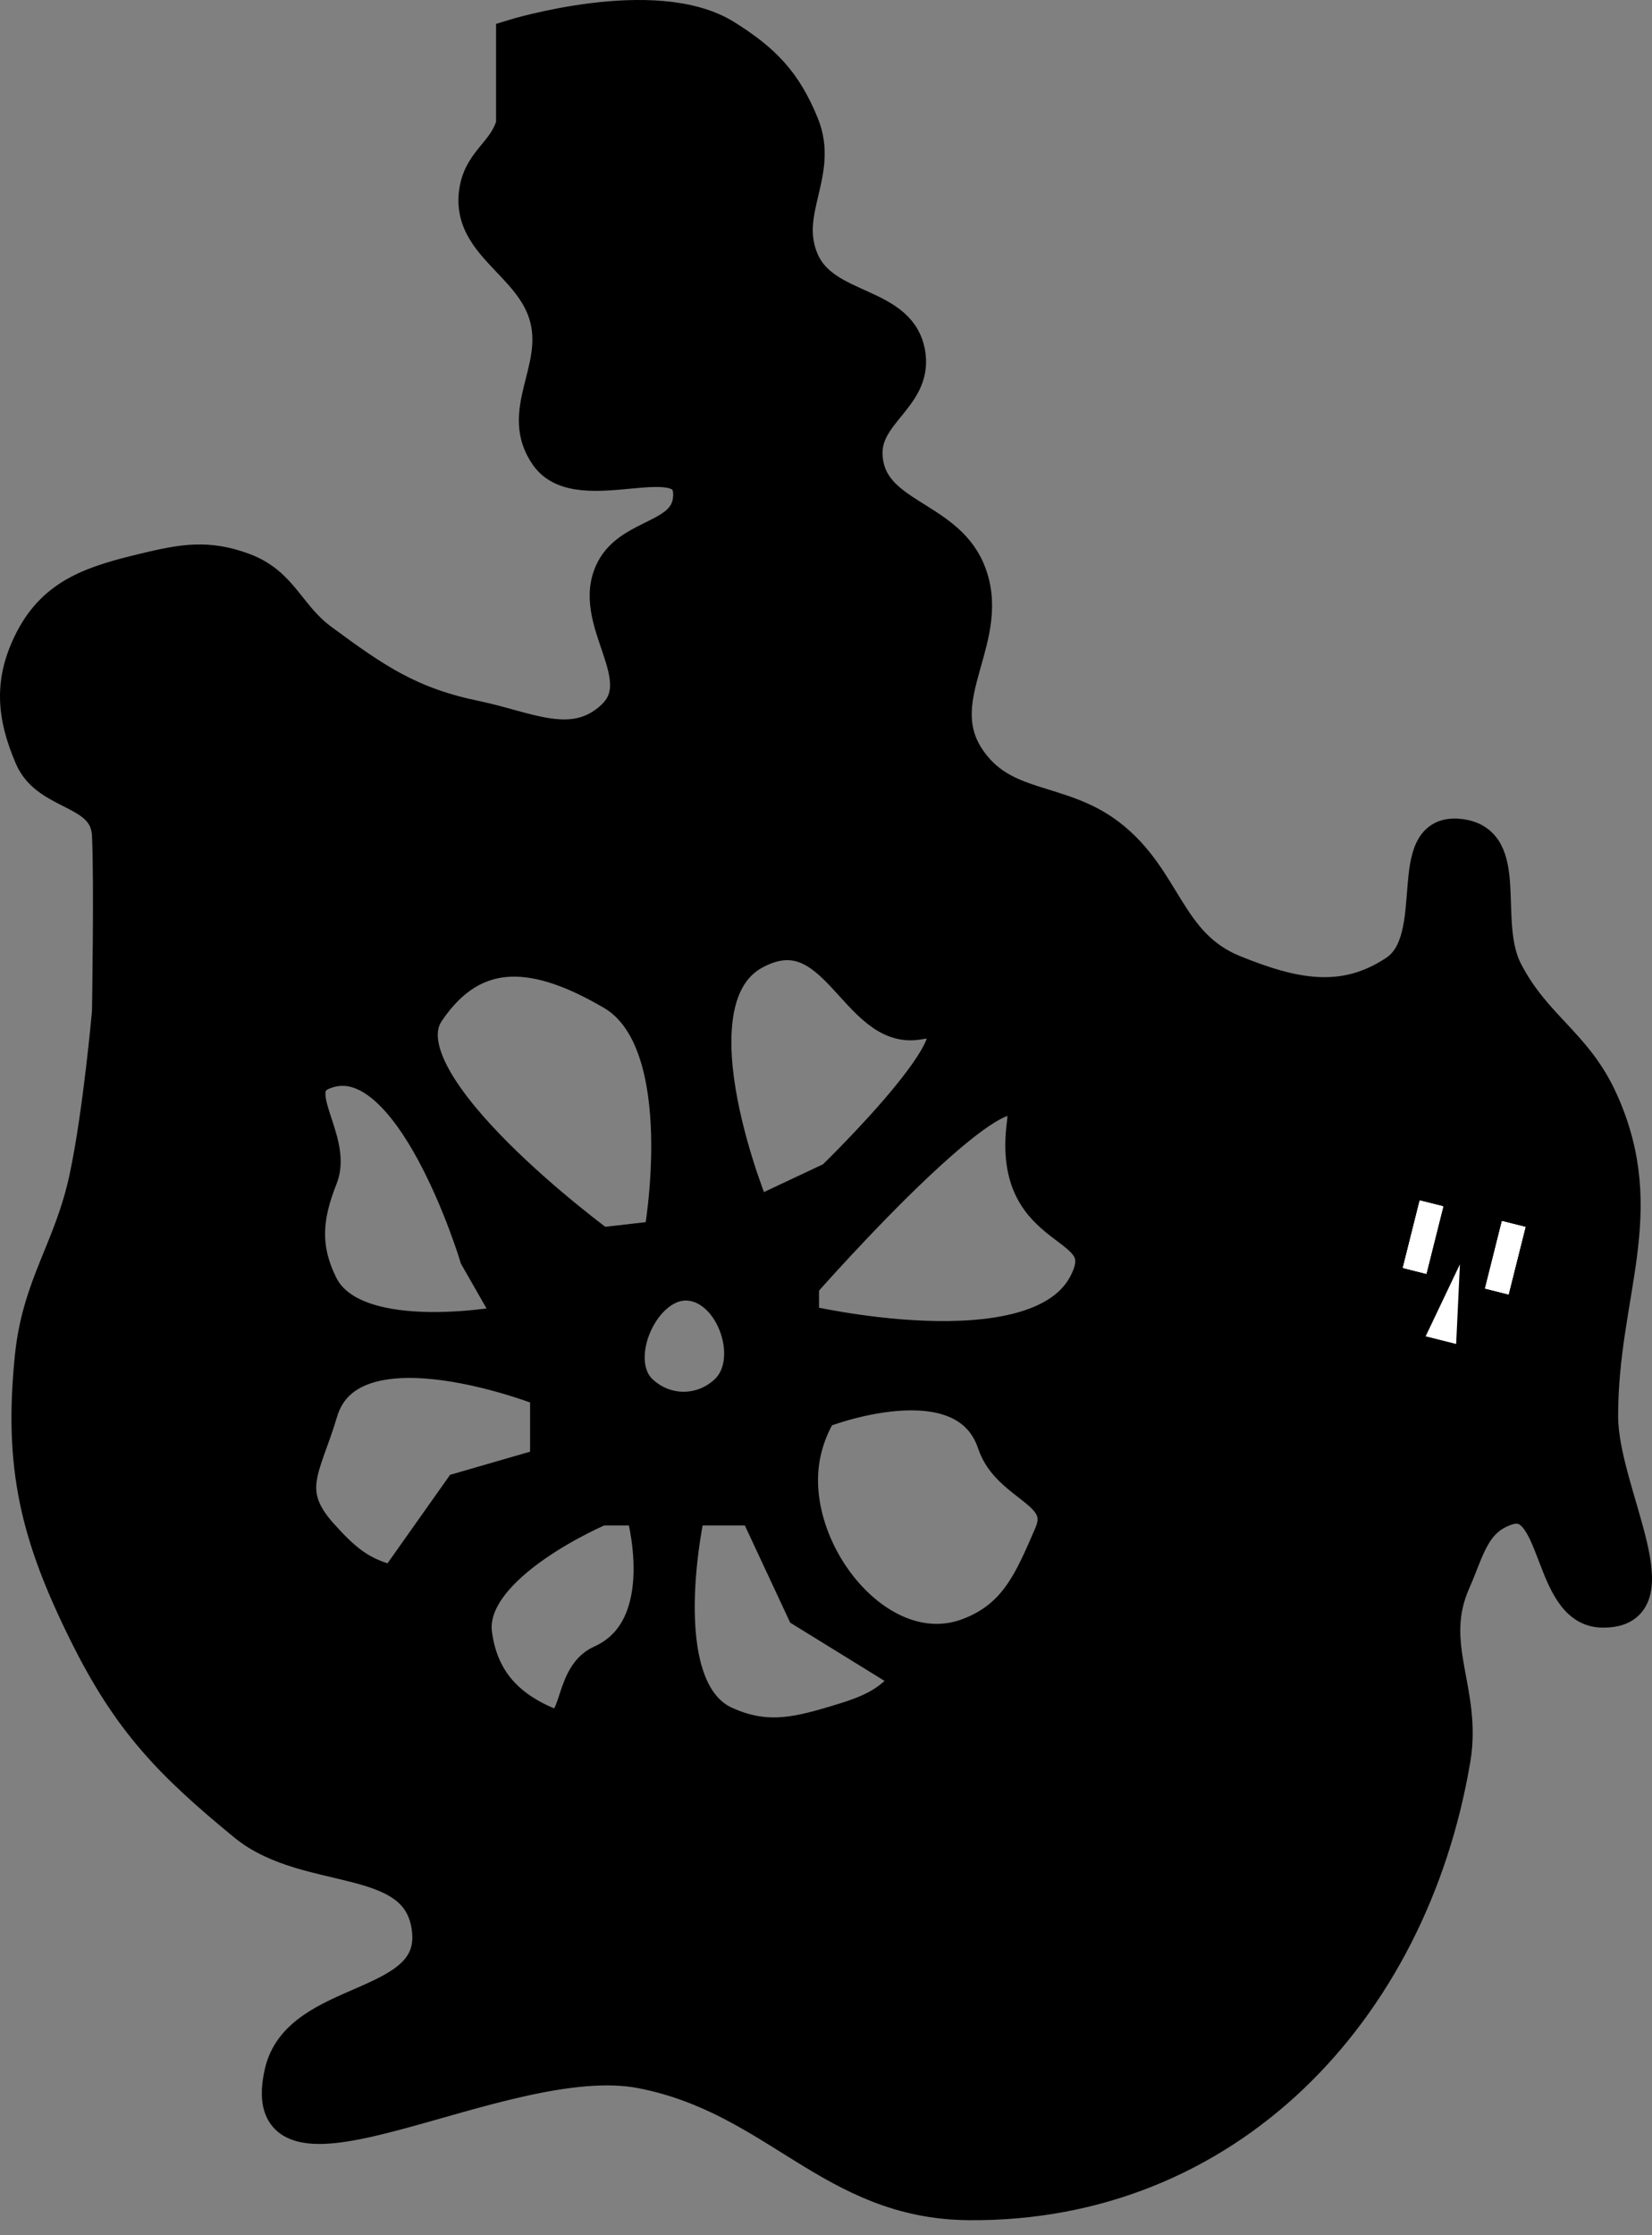
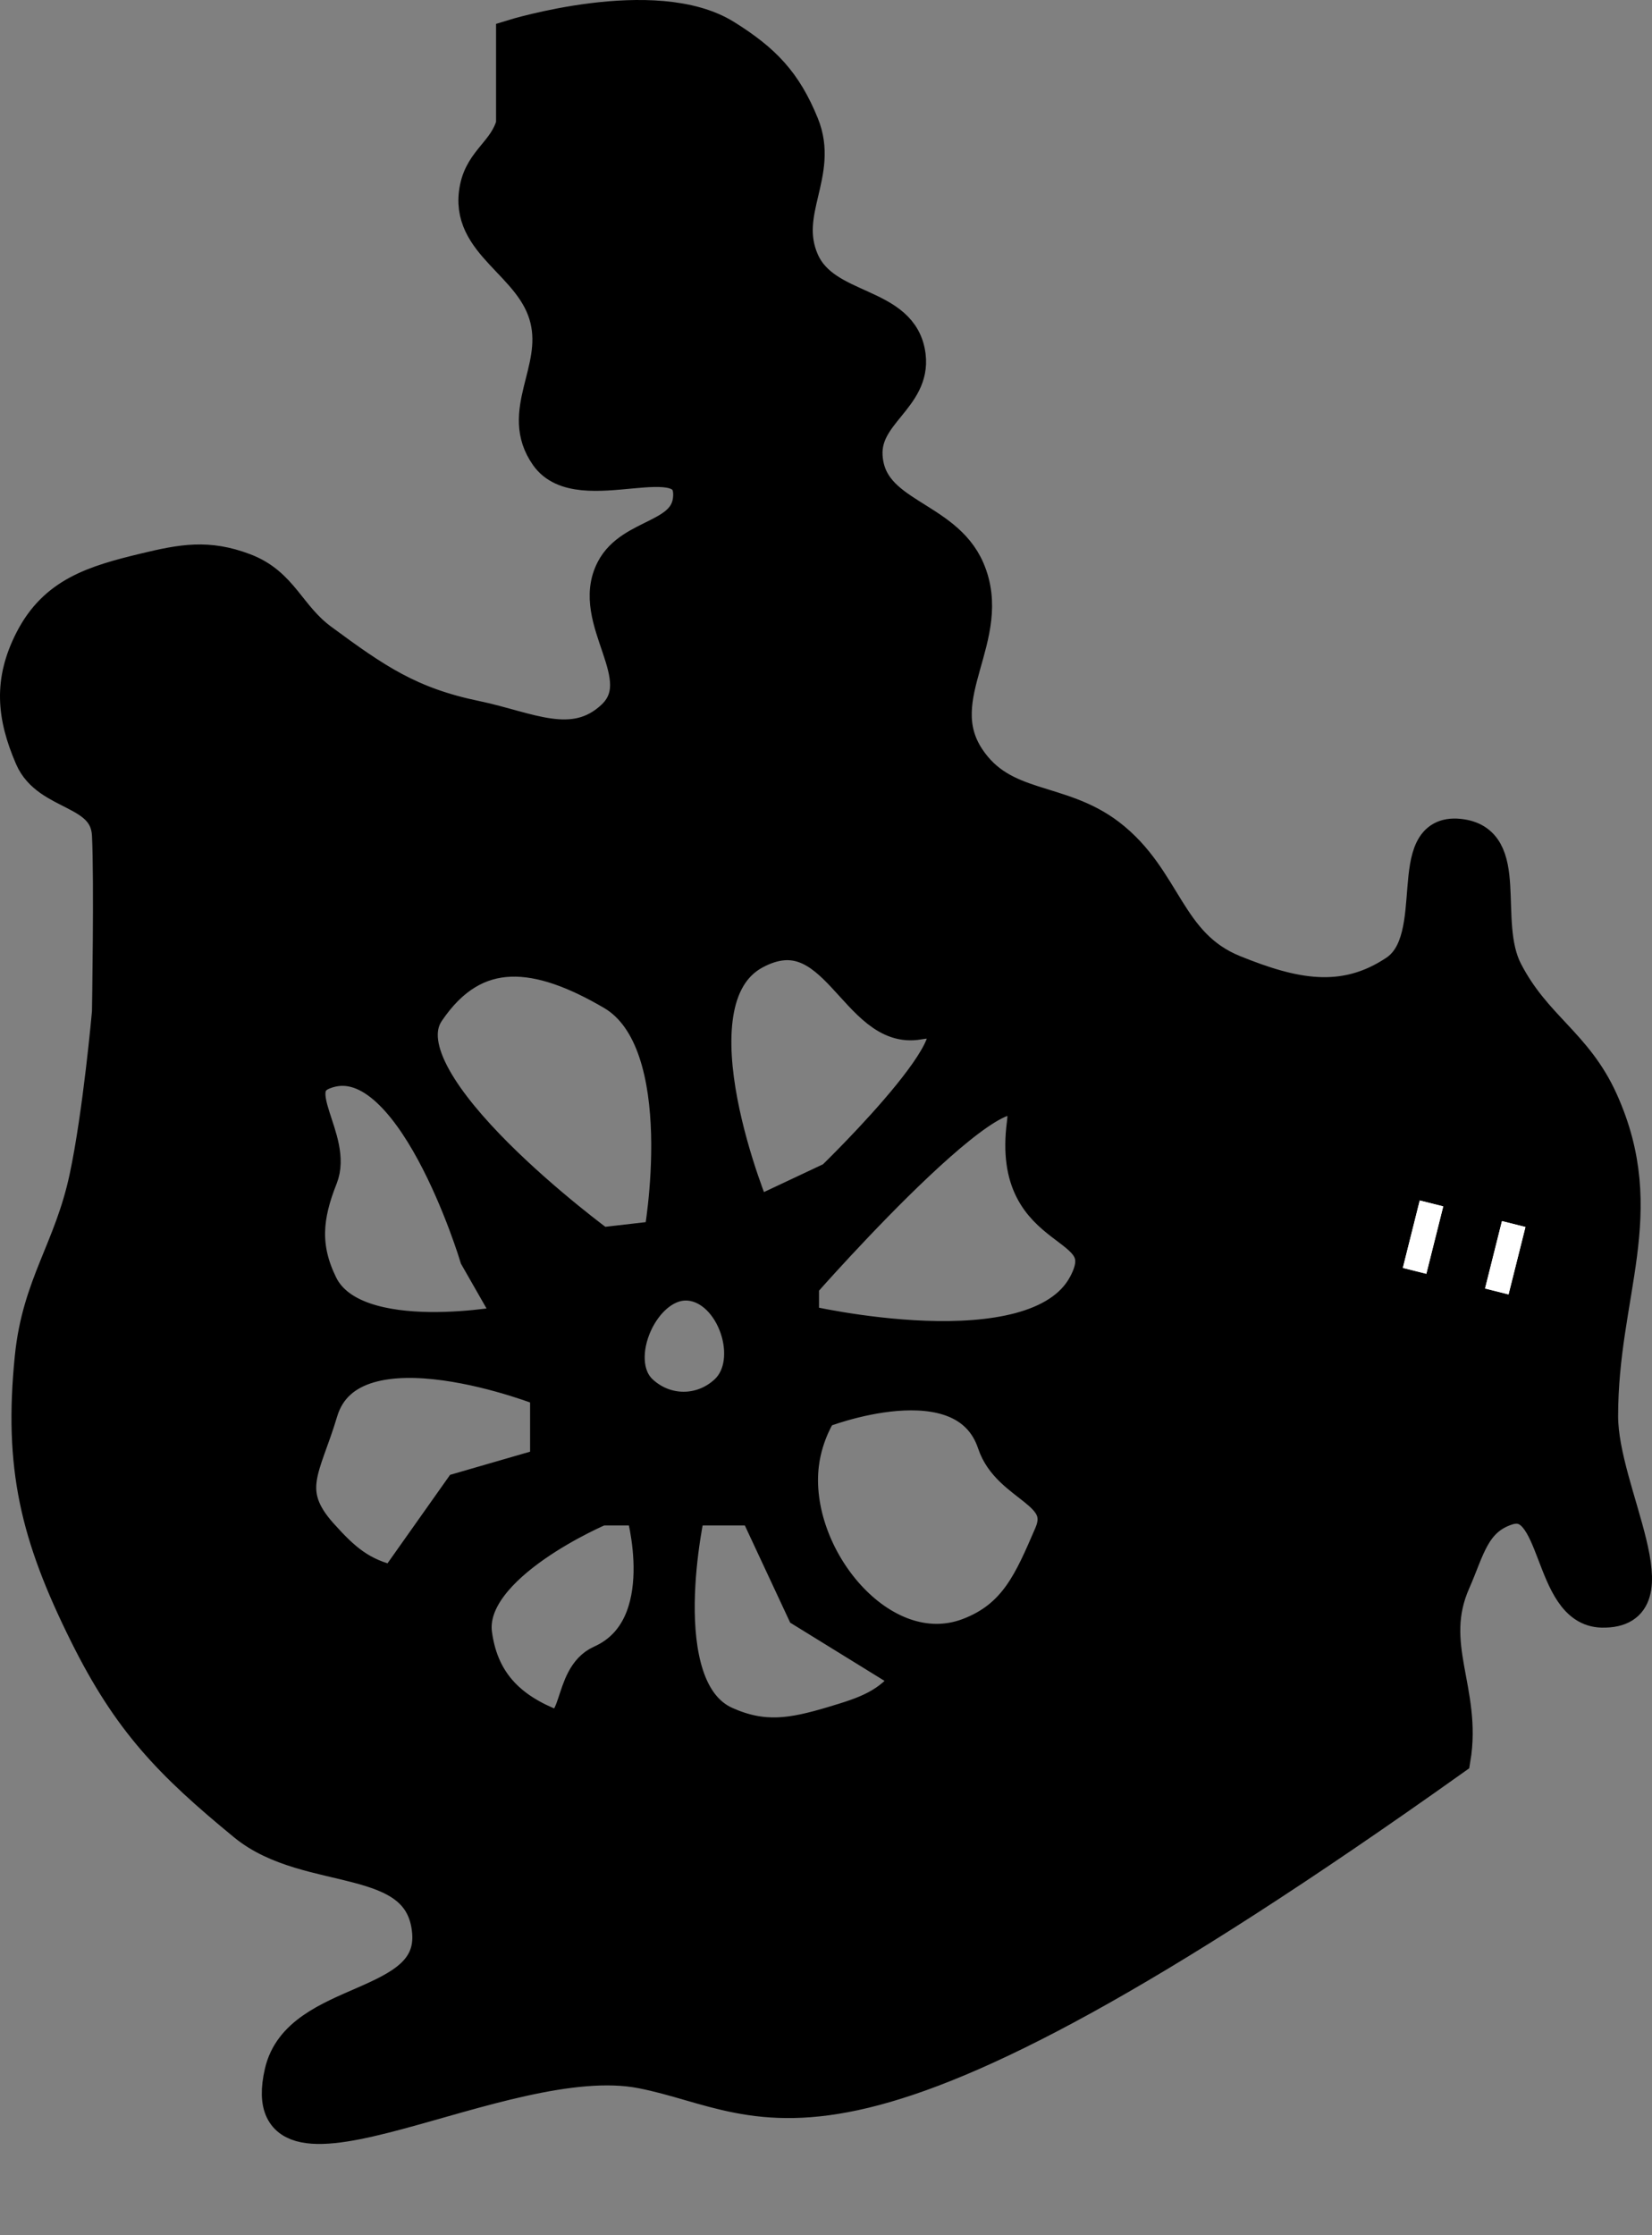
<svg xmlns="http://www.w3.org/2000/svg" width="102" height="138" viewBox="0 0 102 138" fill="none">
  <rect x="0" y="0" width="102" height="138" fill="#808080" stroke="none" />
-   <path fill-rule="evenodd" clip-rule="evenodd" d="M6.678 62.483C6.678 62.483 6.818 54.353 6.678 51.55C6.538 48.747 2.959 49.199 1.912 46.784C0.781 44.172 0.614 42.029 1.912 39.495C3.381 36.63 5.79 35.905 8.921 35.15C11.262 34.586 12.835 34.3 15.088 35.15C17.444 36.04 17.827 38 19.854 39.495C23.203 41.966 25.31 43.418 29.385 44.261C32.601 44.927 35.382 46.489 37.795 44.261C40.41 41.848 36.157 38.309 37.795 35.15C38.972 32.882 42.436 33.218 42.561 30.665C42.736 27.083 35.794 31.075 33.73 28.142C31.841 25.456 34.492 22.927 33.73 19.732C32.896 16.23 28.666 15.13 29.385 11.602C29.738 9.872 31.132 9.372 31.628 7.677V2.211C31.628 2.211 40.439 -0.514 44.804 2.211C47.206 3.711 48.502 5.054 49.569 7.677C50.806 10.72 48.261 13.075 49.569 16.087C50.944 19.252 55.747 18.549 56.157 21.975C56.469 24.579 53.349 25.523 53.494 28.142C53.698 31.819 58.345 31.768 59.801 35.15C61.598 39.323 57.304 42.989 59.801 46.784C61.929 50.018 65.419 49.196 68.492 51.55C72.029 54.259 72.071 58.289 76.201 59.96C79.804 61.417 82.922 62.12 86.153 59.96C89.166 57.946 86.472 51.188 90.078 51.55C93.54 51.897 91.421 56.87 93.021 59.96C94.803 63.402 97.314 64.417 98.908 67.95C102.038 74.885 98.908 79.824 98.908 87.433C98.908 92.14 103.615 99.593 98.908 99.487C95.54 99.412 96.214 92.103 93.021 93.18C90.977 93.869 90.671 95.693 89.797 97.665C88.068 101.569 90.504 104.387 89.797 108.598C87.169 124.264 75.686 136.219 59.801 136.071C51.304 135.992 47.956 129.578 39.617 127.941C31.077 126.265 15.381 136.424 17.331 127.941C18.432 123.149 26.885 124.148 26.442 119.251C25.98 114.146 19.051 115.915 15.088 112.663C10.461 108.866 7.938 106.25 5.276 100.889C2.249 94.793 1.228 90.56 1.912 83.788C2.367 79.292 4.33 77.135 5.276 72.715C6.121 68.771 6.678 62.483 6.678 62.483ZM40.739 76.36C40.739 76.36 42.948 64.375 37.795 61.362C33.273 58.717 29.367 58.137 26.442 62.483C23.517 66.829 37.094 76.78 37.094 76.78L40.739 76.36ZM46.626 74.958C46.626 74.958 41.072 61.803 46.626 58.839C51.598 56.185 52.793 63.885 56.718 63.184C62.281 62.19 51.392 72.715 51.392 72.715L46.626 74.958ZM49.569 79.303C49.569 79.303 64.026 62.834 63.166 69.351C62.184 76.78 69.174 75.16 66.95 79.303C63.922 84.946 49.569 81.546 49.569 81.546V79.303ZM64.848 94.722C65.992 92.079 62.257 91.846 61.343 89.115C59.528 83.686 50.691 87.181 50.691 87.181C50.691 87.181 49.805 88.5 49.569 90.376C48.855 96.061 54.446 102.924 59.801 100.889C62.71 99.783 63.611 97.577 64.848 94.722ZM46.626 93.18L49.569 99.487L56.157 103.552C54.863 105.28 53.461 105.739 51.392 106.355C48.926 107.09 47.151 107.409 44.804 106.355C40.042 104.218 42.561 93.18 42.561 93.18H46.626ZM19.854 72.715C20.799 70.341 17.62 67.214 19.994 66.267C25.339 64.137 29.385 77.621 29.385 77.621L31.628 81.546C31.628 81.546 21.912 83.507 19.854 79.303C18.723 76.992 18.902 75.106 19.854 72.715ZM19.854 94.722C17.458 92.052 18.834 90.62 19.854 87.181C21.675 81.041 33.73 85.891 33.73 85.891V90.376L28.404 91.918L24.339 97.665C22.296 97.199 21.253 96.281 19.854 94.722ZM29.385 100.889C28.807 96.671 37.094 93.18 37.094 93.18H39.617C39.617 93.18 41.792 100.472 37.094 102.571C34.995 103.509 35.84 107.269 33.73 106.355C31.228 105.272 29.755 103.591 29.385 100.889ZM39.617 85.891C37.552 83.974 39.755 79.044 42.561 79.303C45.267 79.553 46.795 84.042 44.804 85.891C43.319 87.269 41.102 87.269 39.617 85.891Z" fill="black" stroke="black" stroke-width="2" />
-   <rect x="92.736" y="75.389" width="1.495" height="4.291" transform="rotate(14.076 92.736 75.389)" fill="white" />
+   <path fill-rule="evenodd" clip-rule="evenodd" d="M6.678 62.483C6.678 62.483 6.818 54.353 6.678 51.55C6.538 48.747 2.959 49.199 1.912 46.784C0.781 44.172 0.614 42.029 1.912 39.495C3.381 36.63 5.79 35.905 8.921 35.15C11.262 34.586 12.835 34.3 15.088 35.15C17.444 36.04 17.827 38 19.854 39.495C23.203 41.966 25.31 43.418 29.385 44.261C32.601 44.927 35.382 46.489 37.795 44.261C40.41 41.848 36.157 38.309 37.795 35.15C38.972 32.882 42.436 33.218 42.561 30.665C42.736 27.083 35.794 31.075 33.73 28.142C31.841 25.456 34.492 22.927 33.73 19.732C32.896 16.23 28.666 15.13 29.385 11.602C29.738 9.872 31.132 9.372 31.628 7.677V2.211C31.628 2.211 40.439 -0.514 44.804 2.211C47.206 3.711 48.502 5.054 49.569 7.677C50.806 10.72 48.261 13.075 49.569 16.087C50.944 19.252 55.747 18.549 56.157 21.975C56.469 24.579 53.349 25.523 53.494 28.142C53.698 31.819 58.345 31.768 59.801 35.15C61.598 39.323 57.304 42.989 59.801 46.784C61.929 50.018 65.419 49.196 68.492 51.55C72.029 54.259 72.071 58.289 76.201 59.96C79.804 61.417 82.922 62.12 86.153 59.96C89.166 57.946 86.472 51.188 90.078 51.55C93.54 51.897 91.421 56.87 93.021 59.96C94.803 63.402 97.314 64.417 98.908 67.95C102.038 74.885 98.908 79.824 98.908 87.433C98.908 92.14 103.615 99.593 98.908 99.487C95.54 99.412 96.214 92.103 93.021 93.18C90.977 93.869 90.671 95.693 89.797 97.665C88.068 101.569 90.504 104.387 89.797 108.598C51.304 135.992 47.956 129.578 39.617 127.941C31.077 126.265 15.381 136.424 17.331 127.941C18.432 123.149 26.885 124.148 26.442 119.251C25.98 114.146 19.051 115.915 15.088 112.663C10.461 108.866 7.938 106.25 5.276 100.889C2.249 94.793 1.228 90.56 1.912 83.788C2.367 79.292 4.33 77.135 5.276 72.715C6.121 68.771 6.678 62.483 6.678 62.483ZM40.739 76.36C40.739 76.36 42.948 64.375 37.795 61.362C33.273 58.717 29.367 58.137 26.442 62.483C23.517 66.829 37.094 76.78 37.094 76.78L40.739 76.36ZM46.626 74.958C46.626 74.958 41.072 61.803 46.626 58.839C51.598 56.185 52.793 63.885 56.718 63.184C62.281 62.19 51.392 72.715 51.392 72.715L46.626 74.958ZM49.569 79.303C49.569 79.303 64.026 62.834 63.166 69.351C62.184 76.78 69.174 75.16 66.95 79.303C63.922 84.946 49.569 81.546 49.569 81.546V79.303ZM64.848 94.722C65.992 92.079 62.257 91.846 61.343 89.115C59.528 83.686 50.691 87.181 50.691 87.181C50.691 87.181 49.805 88.5 49.569 90.376C48.855 96.061 54.446 102.924 59.801 100.889C62.71 99.783 63.611 97.577 64.848 94.722ZM46.626 93.18L49.569 99.487L56.157 103.552C54.863 105.28 53.461 105.739 51.392 106.355C48.926 107.09 47.151 107.409 44.804 106.355C40.042 104.218 42.561 93.18 42.561 93.18H46.626ZM19.854 72.715C20.799 70.341 17.62 67.214 19.994 66.267C25.339 64.137 29.385 77.621 29.385 77.621L31.628 81.546C31.628 81.546 21.912 83.507 19.854 79.303C18.723 76.992 18.902 75.106 19.854 72.715ZM19.854 94.722C17.458 92.052 18.834 90.62 19.854 87.181C21.675 81.041 33.73 85.891 33.73 85.891V90.376L28.404 91.918L24.339 97.665C22.296 97.199 21.253 96.281 19.854 94.722ZM29.385 100.889C28.807 96.671 37.094 93.18 37.094 93.18H39.617C39.617 93.18 41.792 100.472 37.094 102.571C34.995 103.509 35.84 107.269 33.73 106.355C31.228 105.272 29.755 103.591 29.385 100.889ZM39.617 85.891C37.552 83.974 39.755 79.044 42.561 79.303C45.267 79.553 46.795 84.042 44.804 85.891C43.319 87.269 41.102 87.269 39.617 85.891Z" fill="black" stroke="black" stroke-width="2" />
  <rect x="92.736" y="75.389" width="1.495" height="4.291" transform="rotate(14.076 92.736 75.389)" fill="white" />
  <rect x="92.736" y="75.389" width="1.495" height="4.291" transform="rotate(14.076 92.736 75.389)" fill="white" />
  <rect x="87.66" y="74.117" width="1.495" height="4.291" transform="rotate(14.076 87.66 74.117)" fill="white" />
  <rect x="87.66" y="74.117" width="1.495" height="4.291" transform="rotate(14.076 87.66 74.117)" fill="white" />
-   <rect x="87.66" y="74.117" width="1.495" height="4.291" transform="rotate(14.076 87.66 74.117)" fill="white" />
-   <path d="M90.14 78.056L89.908 82.975L88.024 82.502L90.14 78.056Z" fill="white" />
</svg>